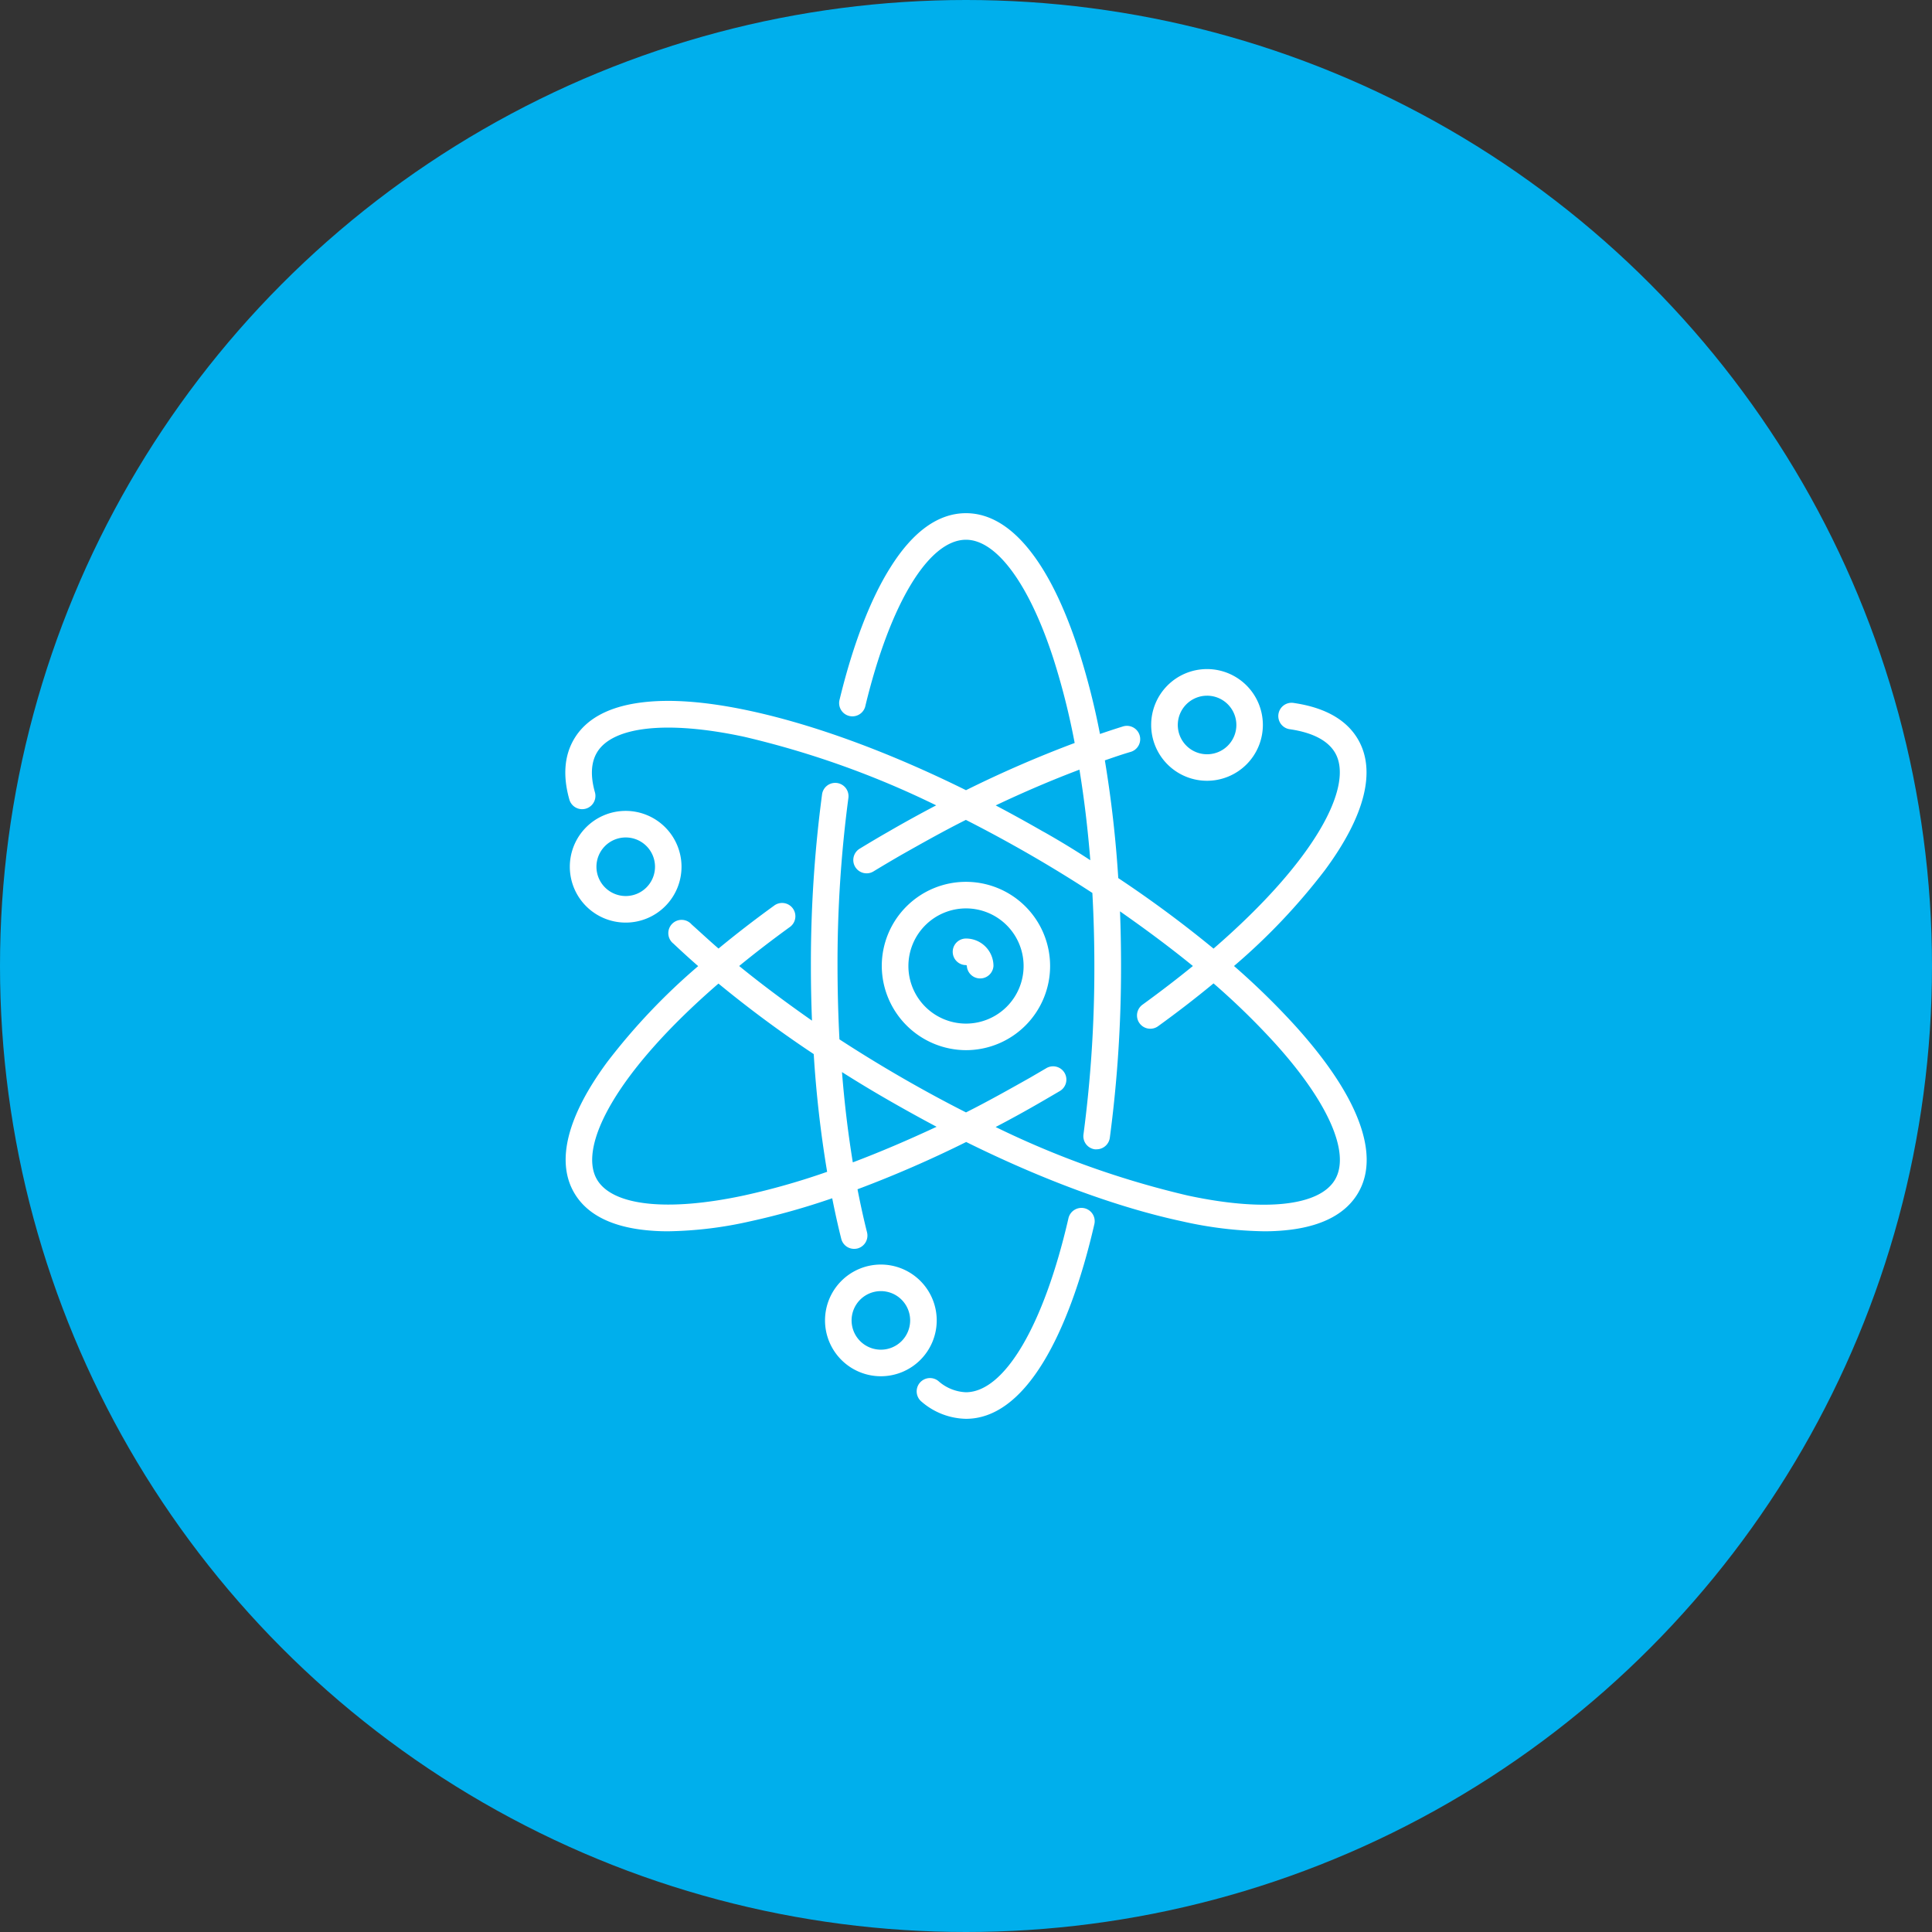
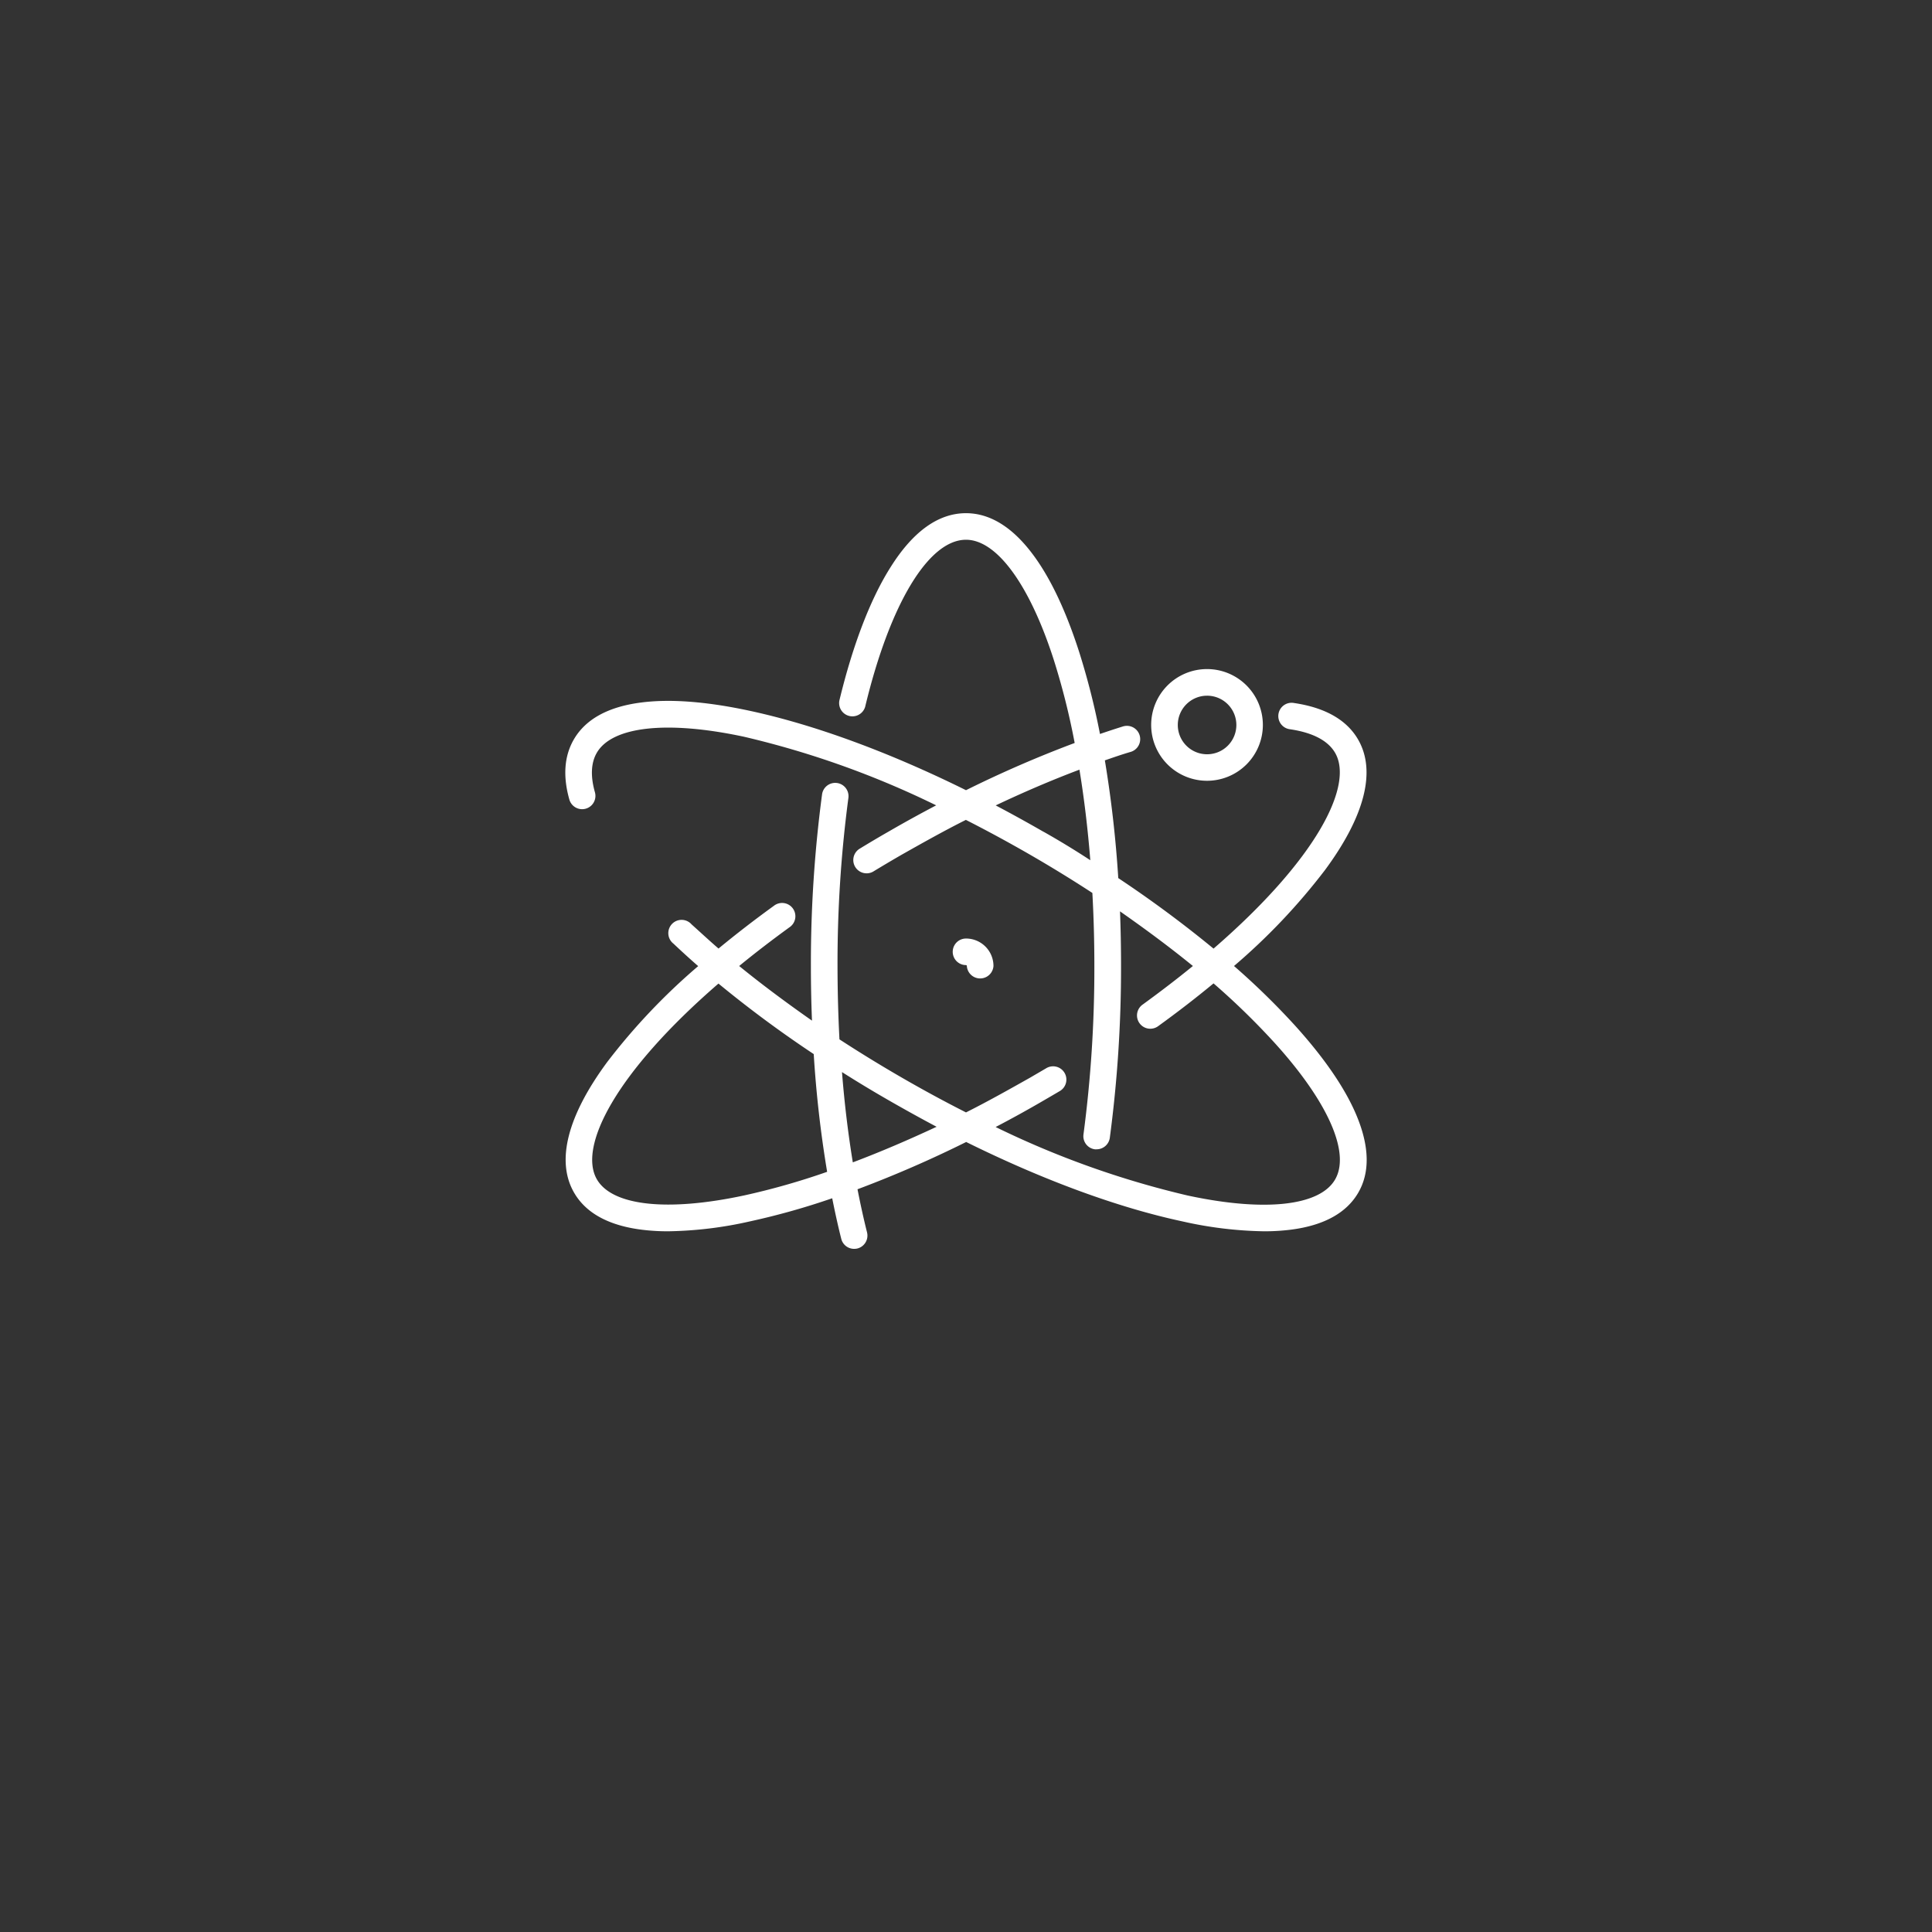
<svg xmlns="http://www.w3.org/2000/svg" viewBox="0 0 320 320">
  <rect x="0" y="0" width="320" height="320" fill="#333333" stroke="none" />
  <defs>
    <style>.cls-1{fill:#00afec;}.cls-2{fill:#fff;}</style>
  </defs>
  <g id="Livello_2" data-name="Livello 2">
    <g id="Content">
-       <circle class="cls-1" cx="160" cy="160" r="160" />
-       <path class="cls-2" d="M160,173.94A13.94,13.94,0,1,0,146.05,160,14,14,0,0,0,160,173.94Zm0-23.48a9.54,9.54,0,1,1-9.54,9.54A9.55,9.55,0,0,1,160,150.46Z" />
-       <path class="cls-2" d="M112.88,143.56a9.25,9.25,0,1,0-9.24,9.25A9.24,9.24,0,0,0,112.88,143.56Zm-14.09,0a4.85,4.85,0,1,1,4.85,4.85A4.85,4.85,0,0,1,98.79,143.56Z" />
      <path class="cls-2" d="M199.92,129.32a9.25,9.25,0,1,0-9.25-9.24A9.25,9.25,0,0,0,199.92,129.32Zm0-14.09a4.85,4.85,0,1,1-4.84,4.85A4.85,4.85,0,0,1,199.92,115.23Z" />
-       <path class="cls-2" d="M155.15,218.71a9.25,9.25,0,1,0-9.24,9.24A9.25,9.25,0,0,0,155.15,218.71Zm-9.24,4.84a4.85,4.85,0,1,1,4.84-4.84A4.85,4.85,0,0,1,145.91,223.55Z" />
-       <path class="cls-2" d="M179.61,200.12a2.21,2.21,0,0,0-2.64,1.66c-4.09,17.77-10.6,28.82-17,28.82a7.3,7.3,0,0,1-4.55-1.86,2.2,2.2,0,1,0-2.77,3.43A11.56,11.56,0,0,0,160,235c4.67,0,9-3.16,12.8-9.38,3.35-5.48,6.28-13.38,8.46-22.86A2.2,2.2,0,0,0,179.61,200.12Z" />
      <path class="cls-2" d="M224.69,184.77c-1.87-4.48-5.3-9.49-10.18-14.89A122.49,122.49,0,0,0,204.39,160a102.81,102.81,0,0,0,15.06-15.88c6.61-8.94,8.51-16.41,5.5-21.62-1.88-3.26-5.45-5.3-10.62-6.06a2.2,2.2,0,1,0-.64,4.35c3.76.56,6.27,1.88,7.45,3.91,3.12,5.41-3.09,17.66-20.14,32.42a192.89,192.89,0,0,0-15.78-11.68,193.3,193.3,0,0,0-2.22-19.5c1.45-.5,2.88-1,4.3-1.41a2.2,2.2,0,0,0-1.3-4.21c-1.25.39-2.53.81-3.81,1.25a121.28,121.28,0,0,0-3.49-13.72c-2.24-6.93-4.86-12.4-7.81-16.26-3.33-4.37-7-6.59-10.89-6.59-4.56,0-8.78,3-12.53,9-3.3,5.22-6.2,12.78-8.4,21.85a2.2,2.2,0,1,0,4.28,1C147.45,99.92,153.83,89.4,160,89.4c5.08,0,10.51,7.4,14.51,19.8A118.21,118.21,0,0,1,178,123.06a191.42,191.42,0,0,0-18,7.82c-12.69-6.28-25.08-10.84-35.82-13.15-7.11-1.53-13.16-2-18-1.37-5.46.7-9.21,2.77-11.15,6.14-1.57,2.72-1.82,6.06-.73,9.92a2.2,2.2,0,1,0,4.24-1.19c-.76-2.68-.65-4.88.3-6.53,2.54-4.4,11.66-5.4,24.4-2.67a149.83,149.83,0,0,1,31.82,11.36c-2.64,1.39-5.29,2.84-7.92,4.37-1.6.91-3.19,1.86-4.75,2.81a2.2,2.2,0,0,0,1.15,4.08,2.14,2.14,0,0,0,1.14-.32c1.53-.93,3.1-1.86,4.66-2.76,3.54-2,7.1-4,10.64-5.77q5.31,2.7,10.64,5.77c3.55,2.05,7,4.17,10.31,6.33q.33,5.94.33,12.1a209.69,209.69,0,0,1-1.8,27.88,2.19,2.19,0,0,0,1.88,2.48,1.51,1.51,0,0,0,.3,0,2.21,2.21,0,0,0,2.18-1.9A213.66,213.66,0,0,0,185.68,160q0-4.58-.17-9.05c4.29,3,8.33,6,12.07,9.05q-3.86,3.15-8.35,6.41a2.2,2.2,0,0,0,2.59,3.56q4.88-3.53,9.18-7.09a120.75,120.75,0,0,1,10.25,10c8.73,9.67,12.43,18.06,9.89,22.47s-11.67,5.4-24.4,2.67a150.37,150.37,0,0,1-31.83-11.35q4-2.09,7.93-4.38,1.33-.77,2.67-1.56a2.2,2.2,0,1,0-2.25-3.78l-2.62,1.53c-3.55,2-7.11,4-10.64,5.77q-5.31-2.69-10.64-5.77c-3.55-2.05-7-4.17-10.32-6.33q-.31-5.94-.32-12.1a208,208,0,0,1,1.8-27.88,2.2,2.2,0,0,0-4.36-.6A212,212,0,0,0,134.31,160q0,4.58.18,9.05c-4.28-3-8.32-6-12.06-9.05q3.84-3.15,8.33-6.41a2.2,2.2,0,1,0-2.58-3.56c-3.25,2.35-6.31,4.72-9.17,7.08-1.55-1.34-3-2.69-4.46-4a2.2,2.2,0,1,0-3,3.19c1.31,1.24,2.68,2.49,4.09,3.72a103.89,103.89,0,0,0-15.07,15.89c-6.6,8.94-8.5,16.41-5.49,21.62,1.94,3.37,5.69,5.44,11.15,6.14a34.59,34.59,0,0,0,4.46.27,65.22,65.22,0,0,0,13.52-1.64,120.39,120.39,0,0,0,13.63-3.83c.46,2.3.95,4.55,1.5,6.72a2.19,2.19,0,0,0,2.13,1.66,2.48,2.48,0,0,0,.54-.06,2.21,2.21,0,0,0,1.6-2.67c-.58-2.3-1.1-4.69-1.58-7.14a190.88,190.88,0,0,0,18-7.83c12.69,6.28,25.07,10.85,35.81,13.15a65.39,65.39,0,0,0,13.53,1.64,34.82,34.82,0,0,0,4.46-.27c5.45-.7,9.2-2.77,11.15-6.14S226.81,189.85,224.69,184.77Zm-51.85-47q-4-2.3-7.92-4.37c4.7-2.23,9.34-4.21,13.87-5.92.78,4.75,1.38,9.77,1.8,15Q176.81,140,172.84,137.76ZM123.26,198c-12.74,2.73-21.86,1.73-24.4-2.67-3.12-5.41,3.08-17.66,20.14-32.42a191.11,191.11,0,0,0,15.78,11.68,188.64,188.64,0,0,0,2.22,19.5A118.59,118.59,0,0,1,123.26,198Zm18-5.43c-.78-4.77-1.39-9.78-1.8-15q3.78,2.4,7.75,4.68t7.92,4.38C150.37,188.85,145.72,190.84,141.21,192.54Z" />
      <path class="cls-2" d="M160,159.85a.15.15,0,0,1,.14.15,2.21,2.21,0,0,0,4.41,0,4.55,4.55,0,0,0-4.55-4.55,2.2,2.2,0,0,0,0,4.4Z" />
    </g>
  </g>
</svg>